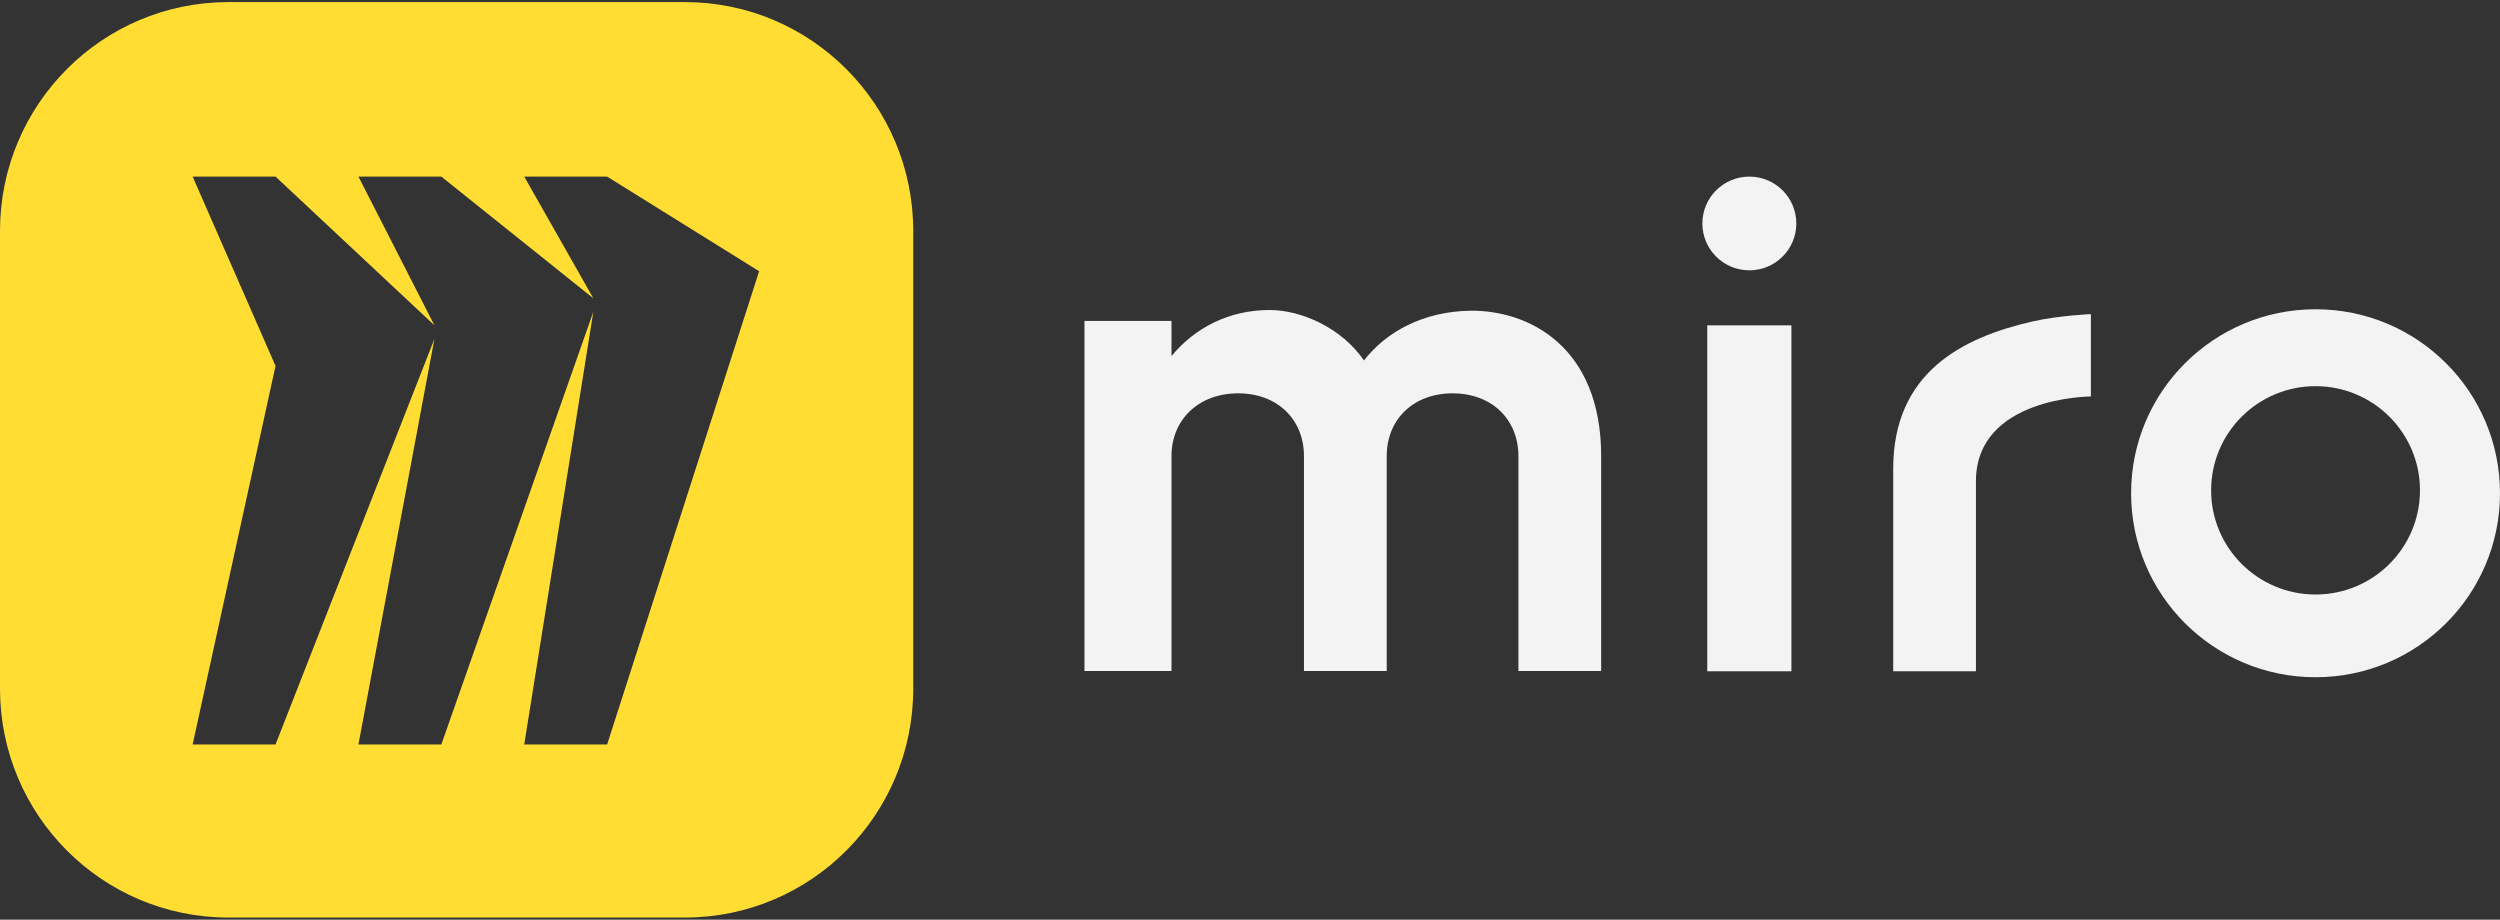
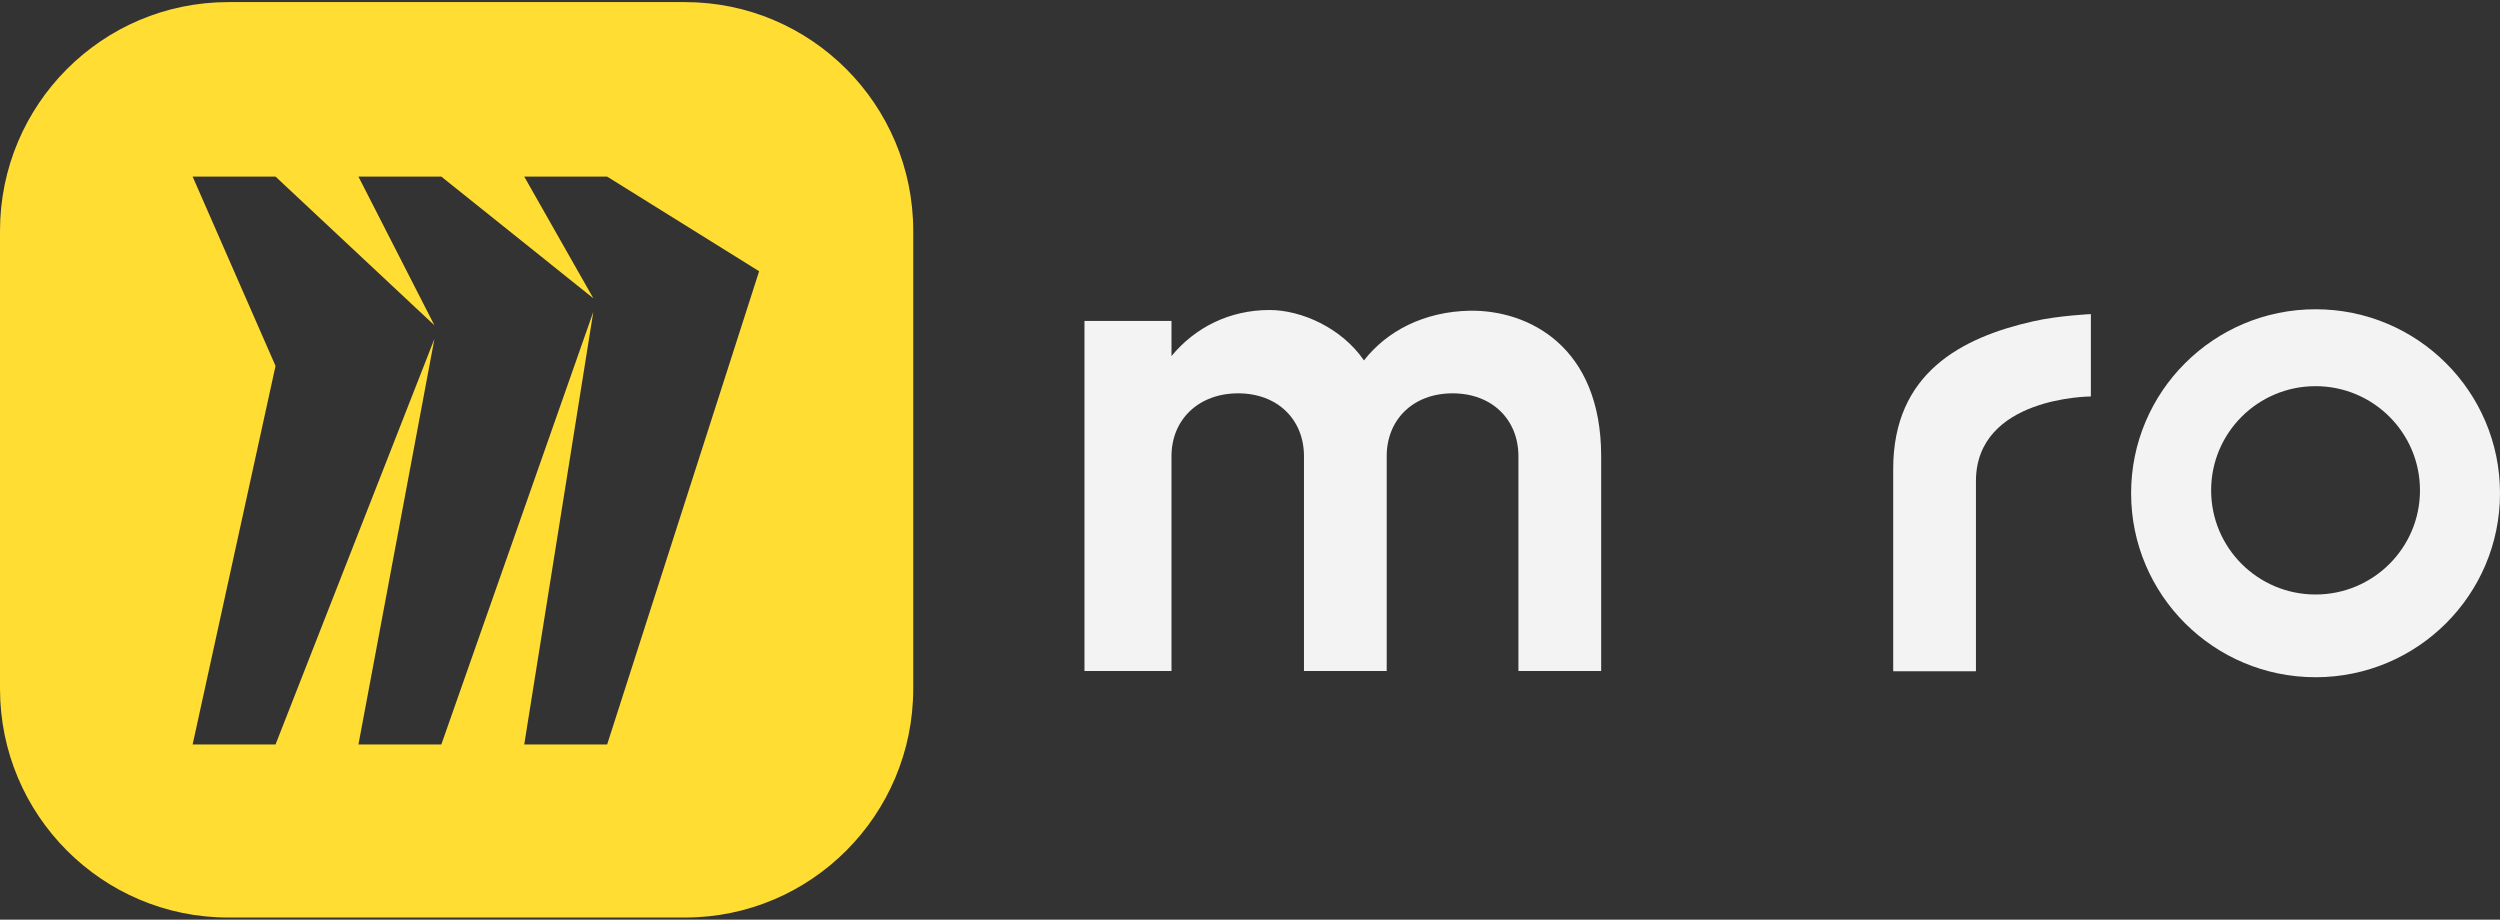
<svg xmlns="http://www.w3.org/2000/svg" width="280" height="103" viewBox="0 0 280 103" fill="none">
  <rect x="0" y="0" width="280" height="103" fill="#333333" stroke="none" />
  <g clip-path="url(#clip0_4969_1685)">
    <path d="M212.039 52.509V75.184H221.305V53.9C221.305 44.42 234.178 44.405 234.178 44.405V35.18C234.178 35.18 230.579 35.34 227.735 35.982C219.671 37.8 212.039 41.787 212.039 52.509Z" fill="#F3F3F3" />
    <path d="M142.188 34.721C145.798 34.721 150.308 36.768 152.763 40.368C155.306 37.094 159.487 34.884 164.653 34.8C171.216 34.716 179.331 38.81 179.331 51.09V75.155H170.063V51.09C170.063 46.996 167.109 44.053 162.688 44.053C158.267 44.053 155.311 46.996 155.311 51.09V75.155H146.045V51.09C146.045 46.996 143.094 44.053 138.668 44.053C134.242 44.053 131.207 46.996 131.207 51.09V75.155H121.461V35.941H131.207V39.88C133.833 36.689 137.683 34.721 142.193 34.721H142.188Z" fill="#F3F3F3" />
-     <path d="M200.639 36.44V75.184H191.215V36.44H200.639Z" fill="#F3F3F3" />
-     <path d="M195.927 30.276C198.832 30.276 201.188 27.926 201.188 25.028C201.188 22.13 198.832 19.78 195.927 19.78C193.021 19.78 190.666 22.13 190.666 25.028C190.666 27.926 193.021 30.276 195.927 30.276Z" fill="#F3F3F3" />
+     <path d="M200.639 36.44H191.215V36.44H200.639Z" fill="#F3F3F3" />
    <path d="M259.342 34.637C247.932 34.637 238.684 43.862 238.684 55.244C238.684 66.625 247.932 75.85 259.342 75.85C270.752 75.85 280 66.625 280 55.244C280 43.862 270.752 34.637 259.342 34.637ZM259.342 66.585C252.884 66.585 247.646 61.362 247.646 54.918C247.646 48.473 252.881 43.251 259.342 43.251C265.803 43.251 271.038 48.473 271.038 54.918C271.038 61.362 265.803 66.585 259.342 66.585Z" fill="#F3F3F3" />
    <path fill-rule="evenodd" clip-rule="evenodd" d="M25.571 0.235C11.448 0.235 0 11.711 0 25.868V77.133C0 91.289 11.448 102.765 25.571 102.765H76.712C90.835 102.765 102.283 91.289 102.283 77.133V25.868C102.283 11.711 90.835 0.235 76.712 0.235H25.571ZM58.715 19.78H68L85.022 30.379L68 83.381H58.715L66.452 34.924L49.43 83.381H40.145L48.656 37.953L30.86 83.381H21.575L30.86 40.982L21.575 19.78H30.86L48.656 36.437L40.145 19.78H49.43L66.452 33.408L58.715 19.78Z" fill="#FFDD33" />
  </g>
  <defs>
    <clipPath id="clip0_4969_1685">
      <rect width="280" height="103" fill="white" />
    </clipPath>
  </defs>
</svg>